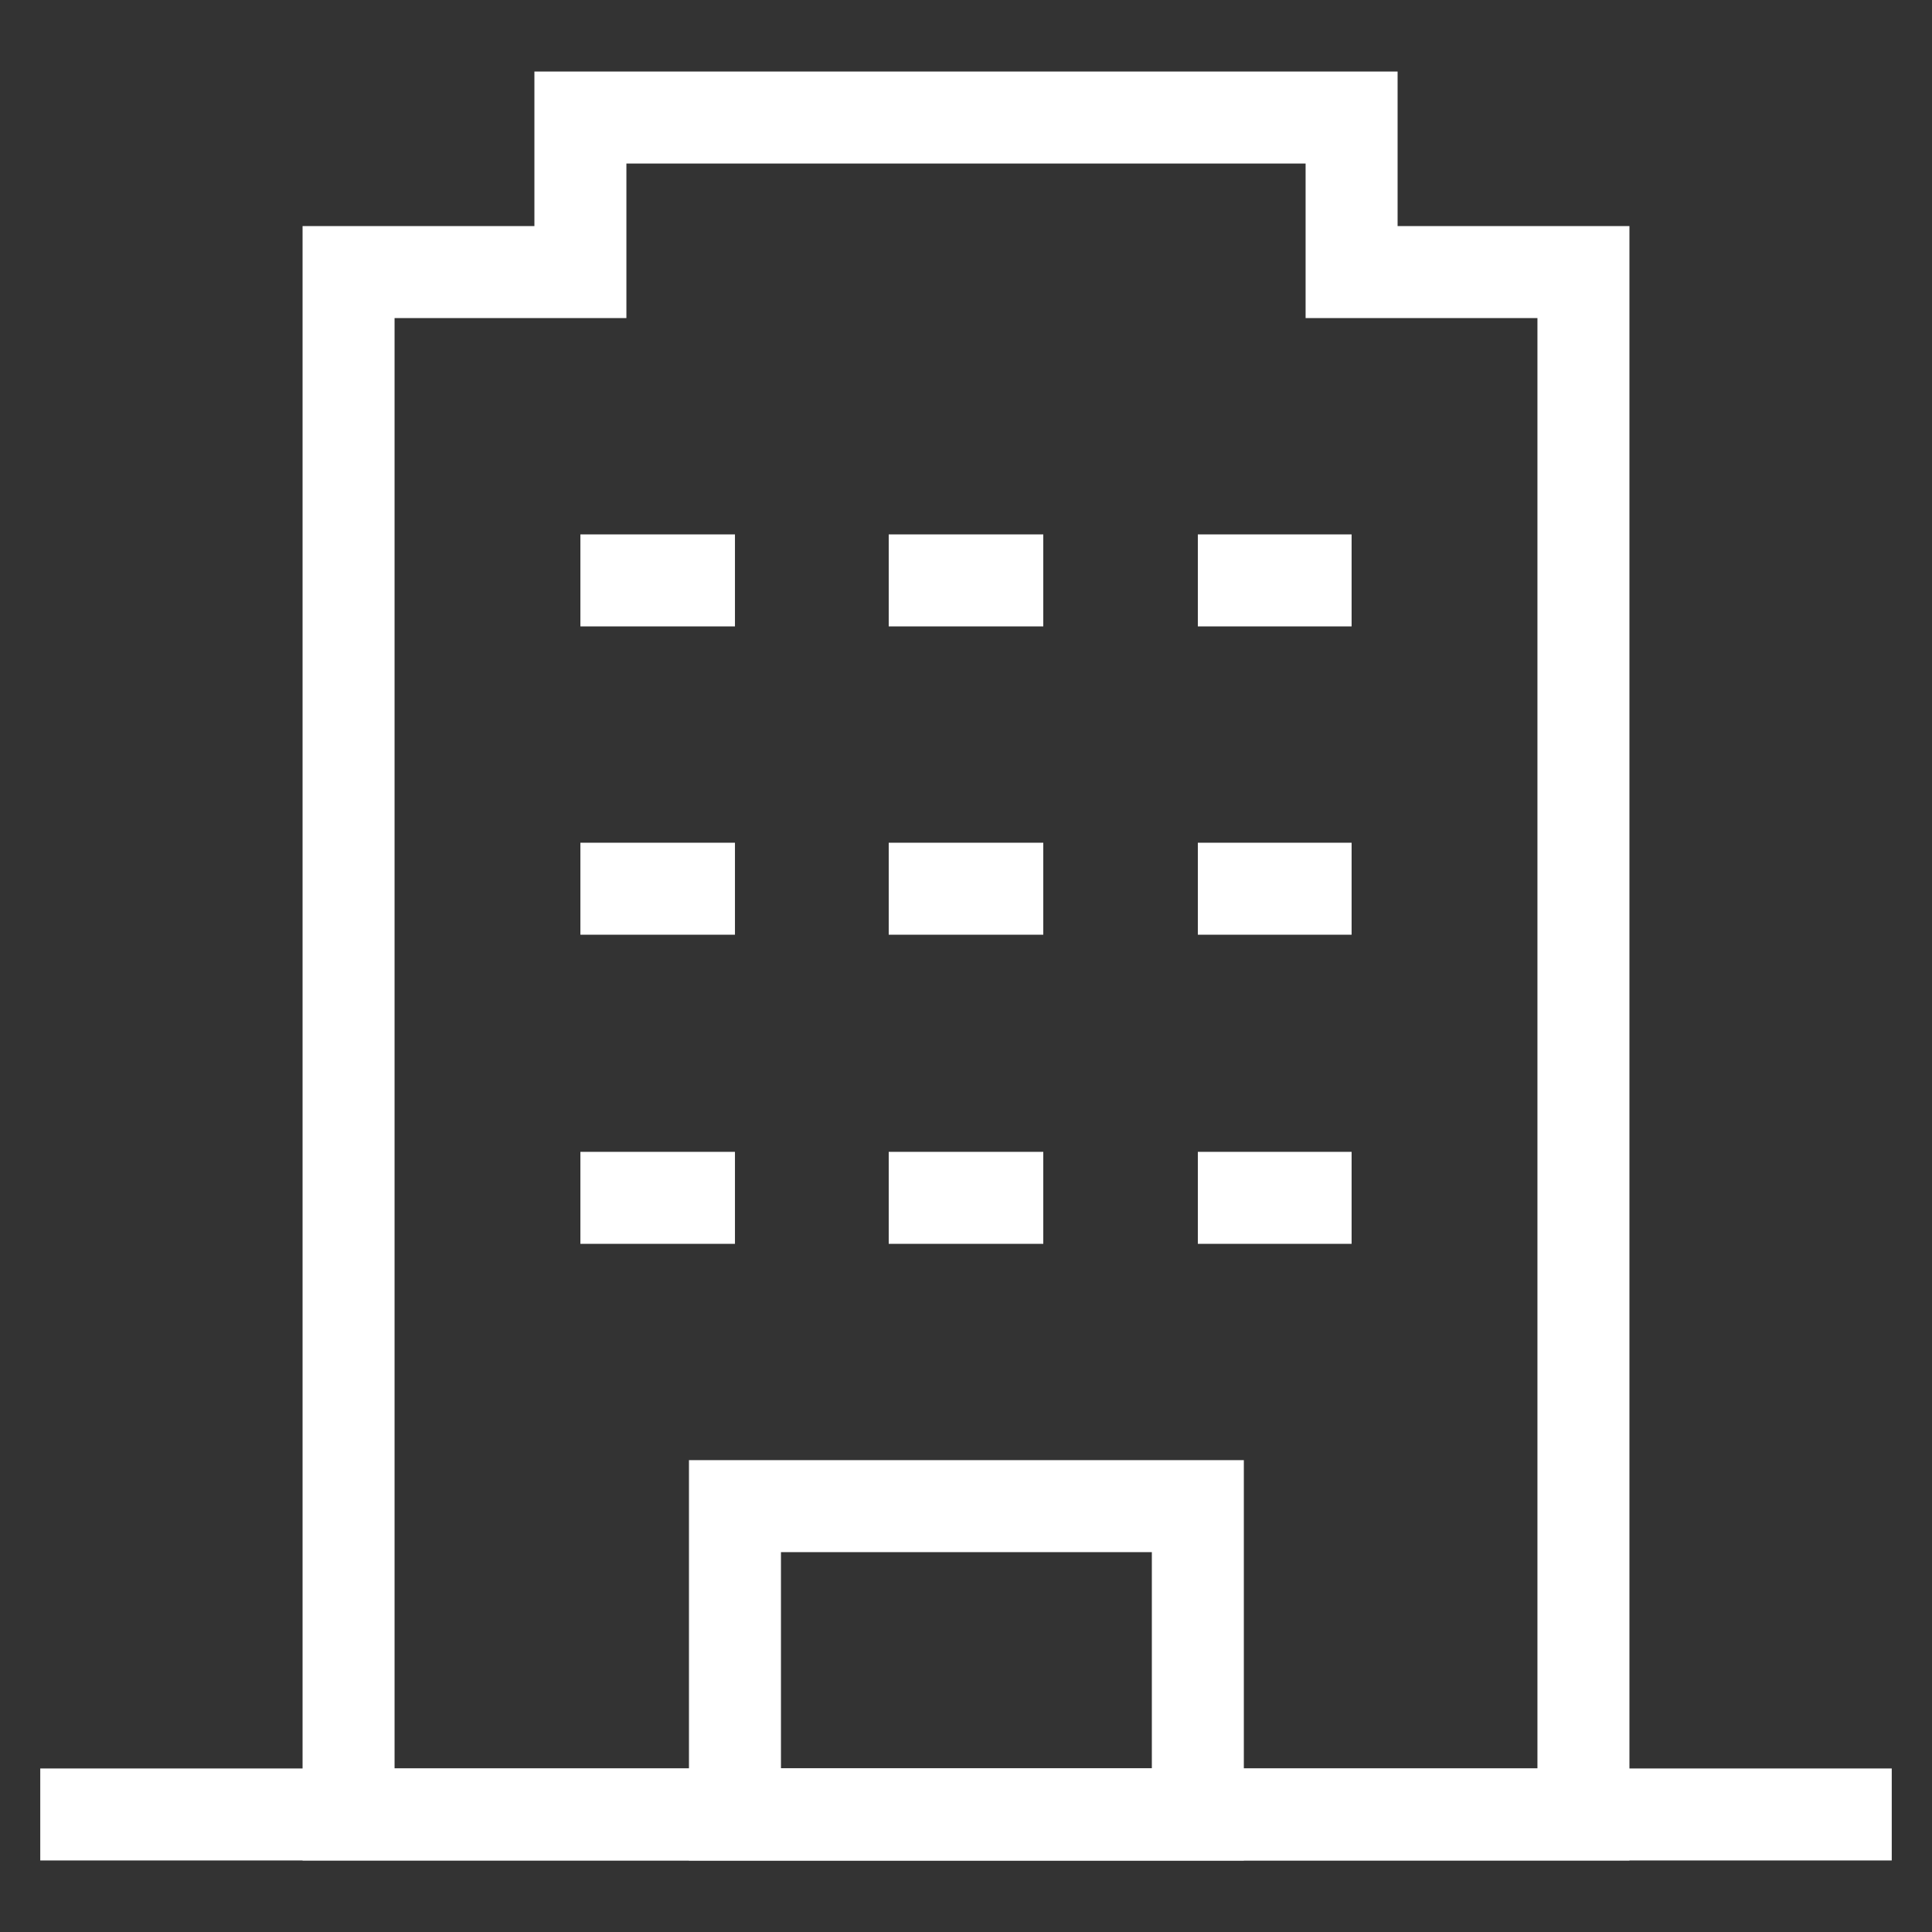
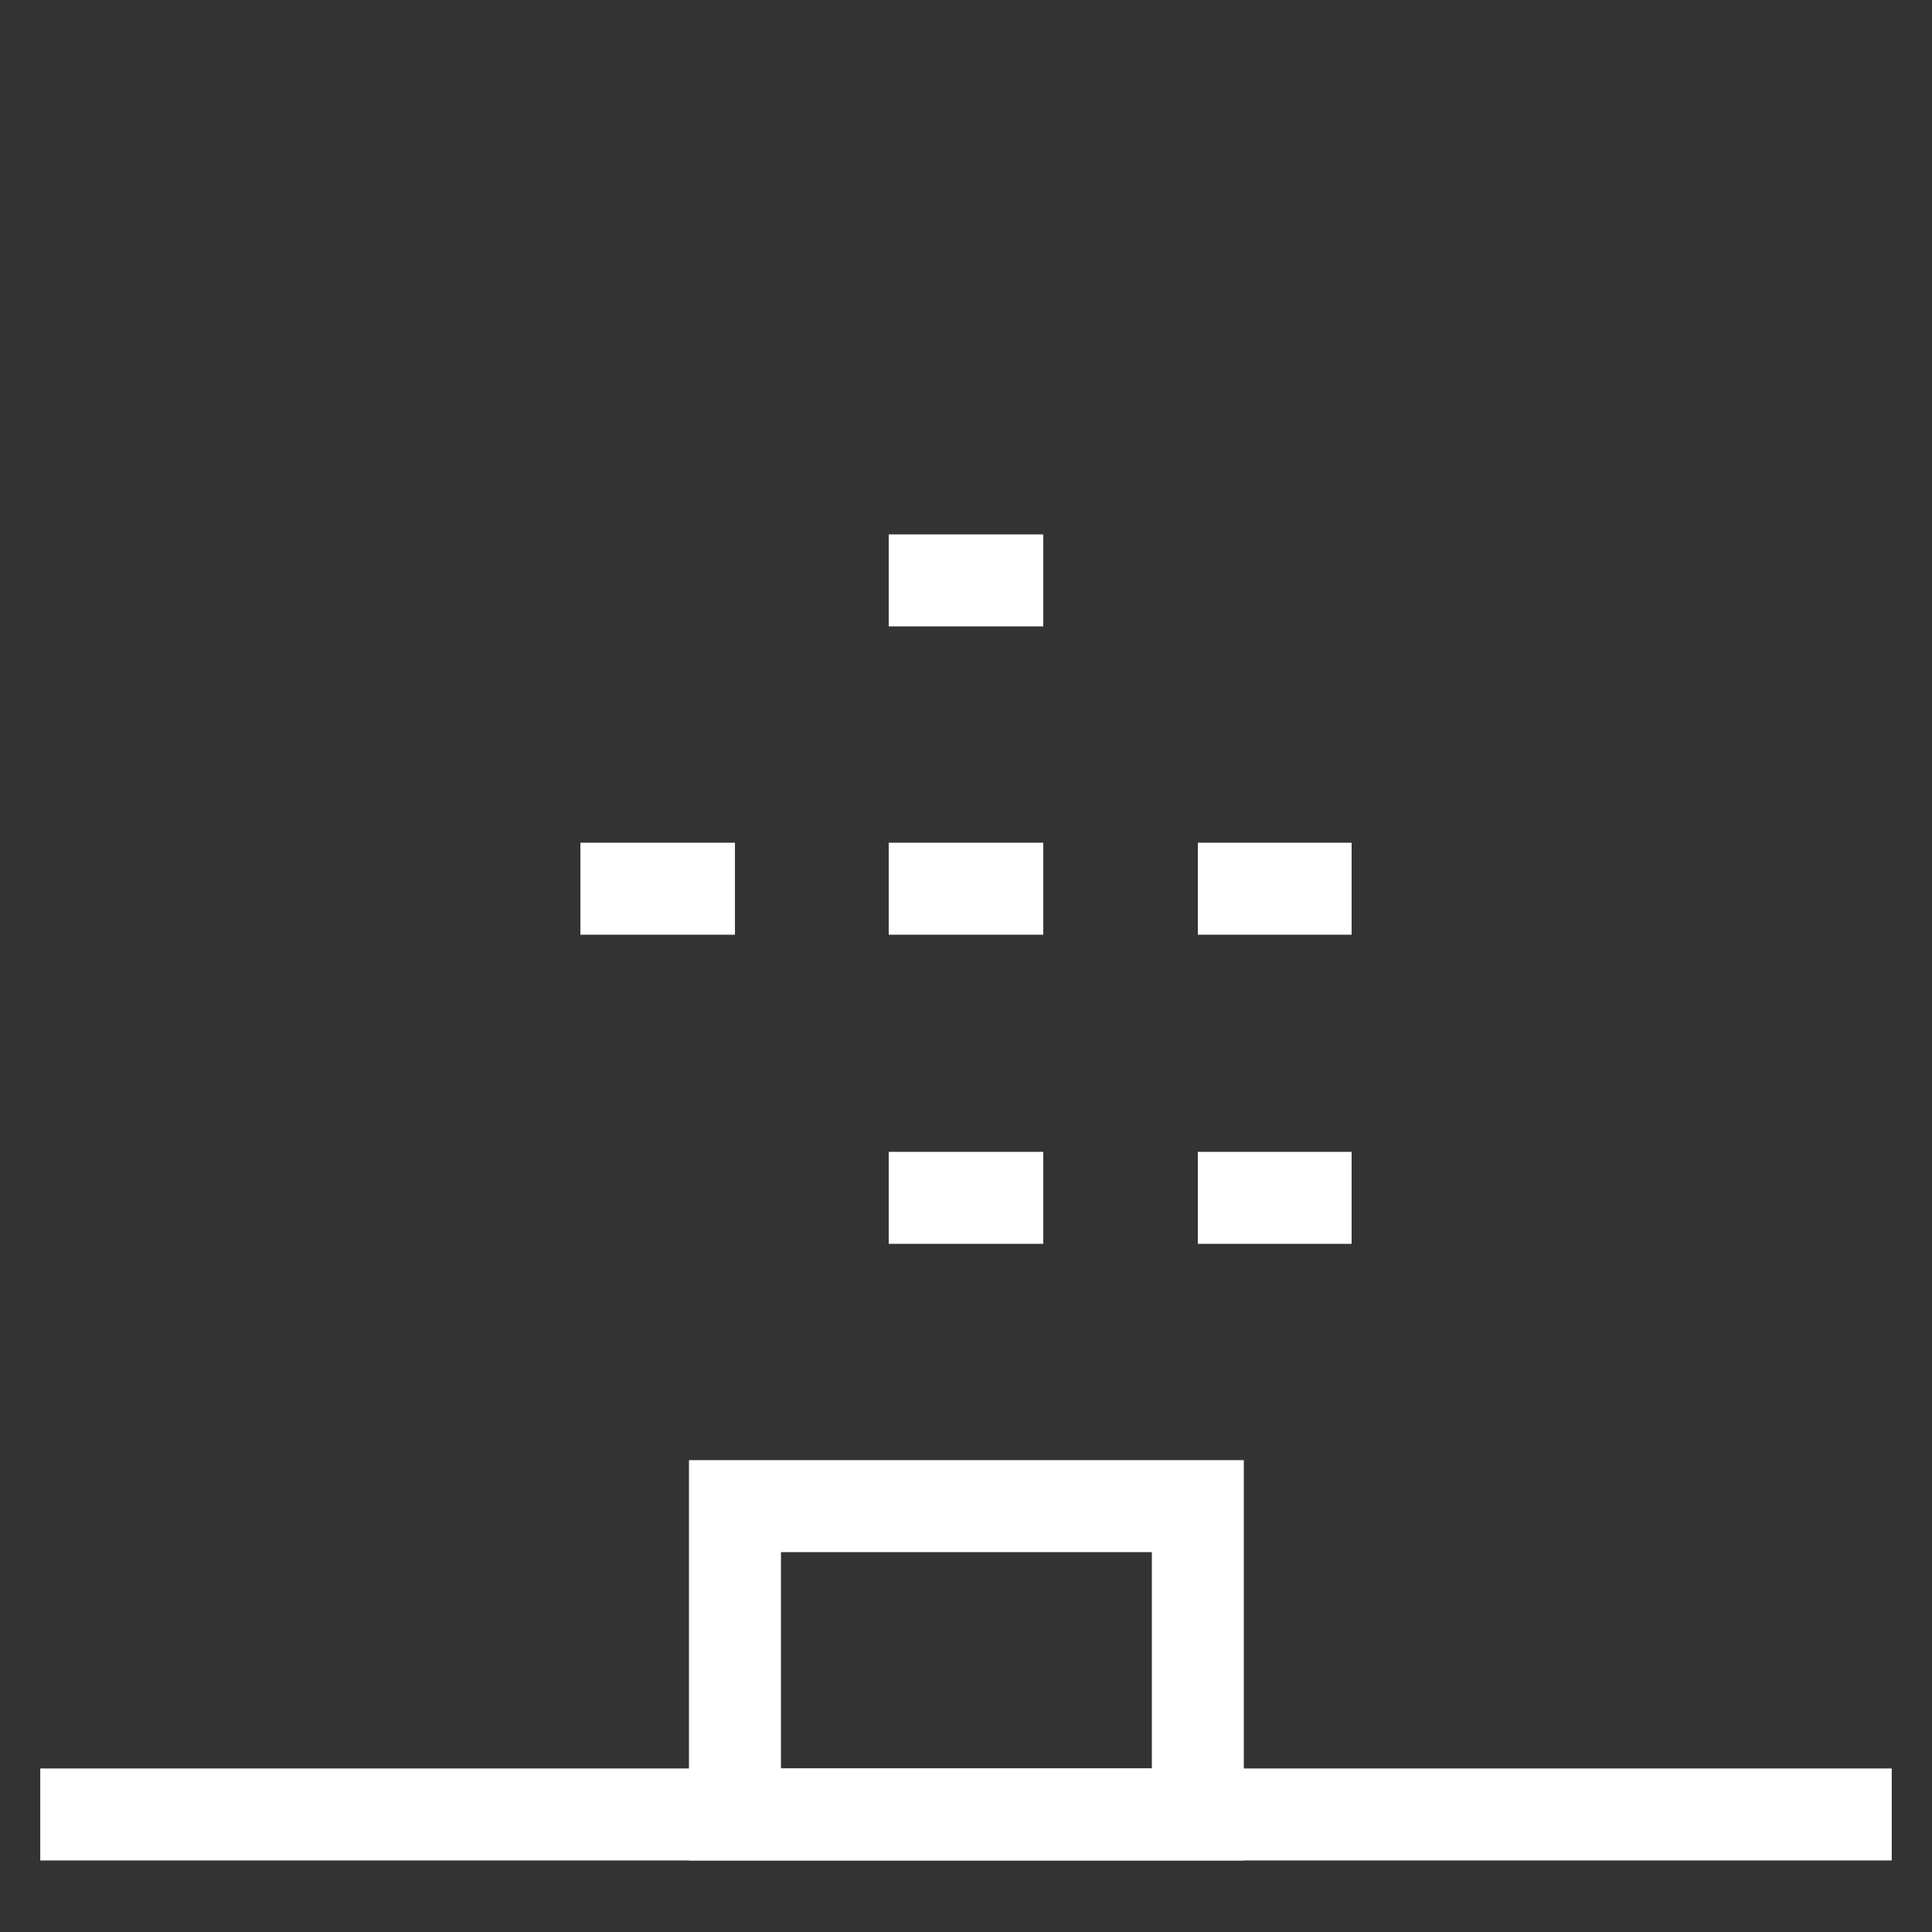
<svg xmlns="http://www.w3.org/2000/svg" width="104" height="104" viewBox="0 0 104 104" fill="none">
  <rect x="0" y="0" width="104" height="104" fill="#333333" stroke="none" />
  <path d="M47.84 64.48H56.16" stroke="white" stroke-width="4.952" stroke-miterlimit="10" />
  <path d="M47.84 47.84H56.16" stroke="white" stroke-width="4.952" stroke-miterlimit="10" />
  <path d="M47.84 31.243H56.16" stroke="white" stroke-width="4.952" stroke-miterlimit="10" />
-   <path d="M31.243 64.48H39.563" stroke="white" stroke-width="4.952" stroke-miterlimit="10" />
  <path d="M31.243 47.84H39.563" stroke="white" stroke-width="4.952" stroke-miterlimit="10" />
-   <path d="M31.243 31.243H39.563" stroke="white" stroke-width="4.952" stroke-miterlimit="10" />
  <path d="M64.48 64.48H72.757" stroke="white" stroke-width="4.952" stroke-miterlimit="10" />
  <path d="M64.48 47.84H72.757" stroke="white" stroke-width="4.952" stroke-miterlimit="10" />
-   <path d="M64.48 31.243H72.757" stroke="white" stroke-width="4.952" stroke-miterlimit="10" />
  <path d="M64.48 81.076H39.563V97.673H64.48V81.076Z" stroke="white" stroke-width="4.952" stroke-miterlimit="10" stroke-linecap="square" />
  <path d="M101.833 97.673H2.167" stroke="white" stroke-width="4.952" stroke-miterlimit="10" />
-   <path d="M72.757 14.646V6.327H31.243V14.646H18.763V97.673H85.237V14.646H72.757Z" stroke="white" stroke-width="4.952" stroke-miterlimit="10" stroke-linecap="square" />
</svg>